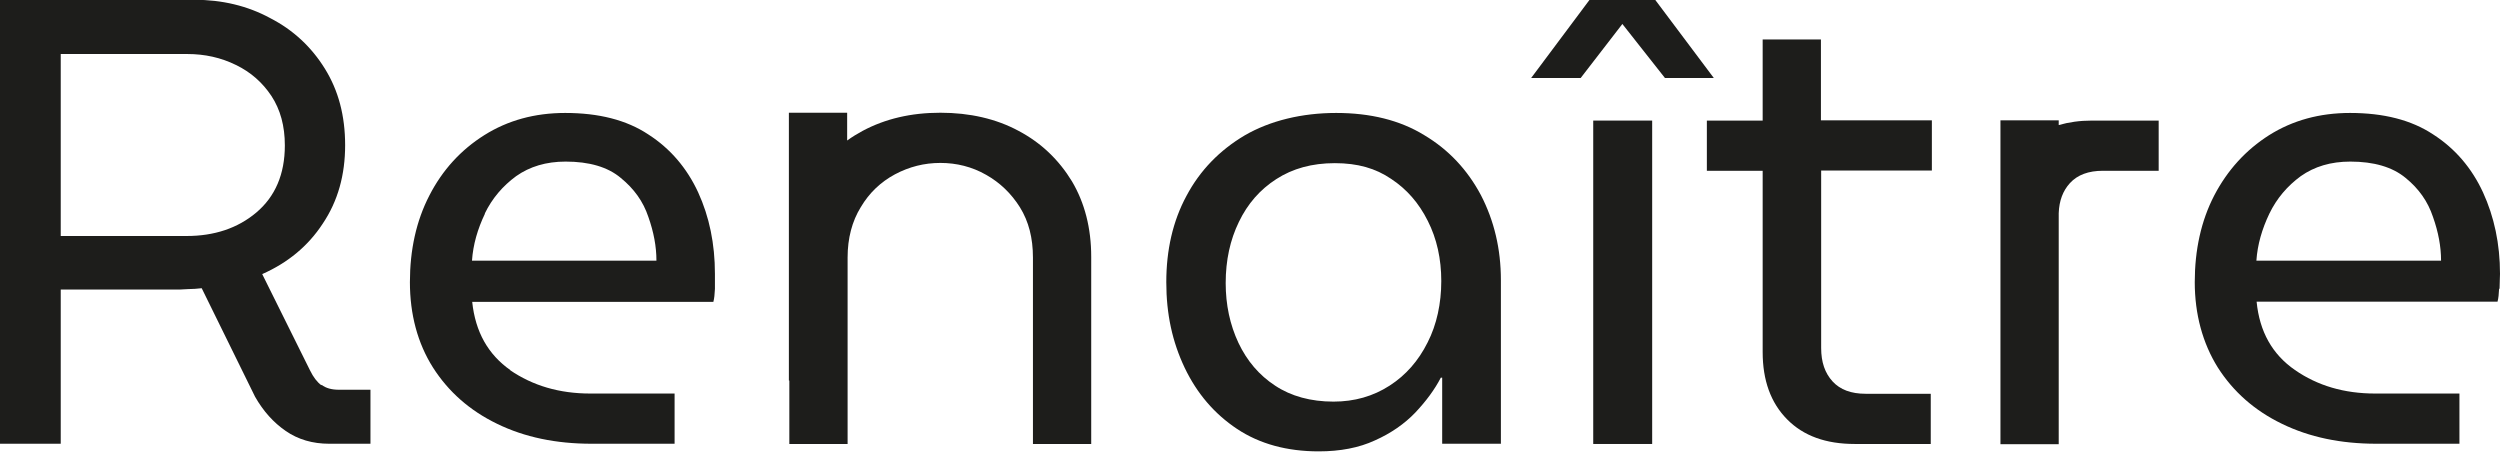
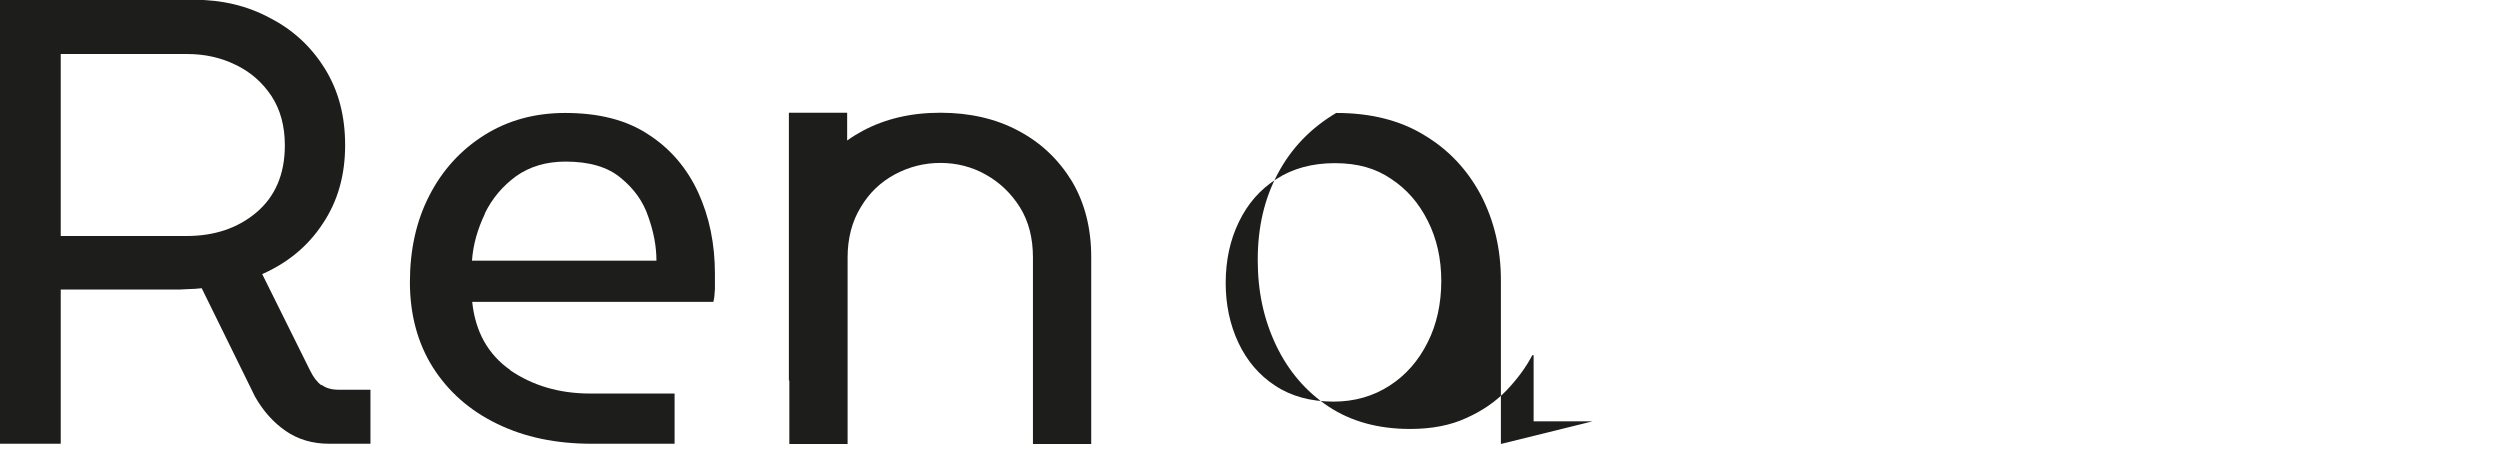
<svg xmlns="http://www.w3.org/2000/svg" id="Calque_2" viewBox="0 0 111.55 20.15">
  <defs>
    <style>.cls-1{fill:#1d1d1b;stroke-width:0px;}</style>
  </defs>
  <g id="Calque_1-2">
    <path class="cls-1" d="M14.34,17.19c-.19-.14-.36-.36-.51-.67l-2.13-4.29c1.13-.5,2.04-1.24,2.7-2.25.68-1.01,1-2.18,1-3.5s-.3-2.44-.9-3.41c-.6-.97-1.41-1.73-2.44-2.26-1.01-.55-2.15-.82-3.39-.82H0v19.81h2.71v-6.88h5.01c.23,0,.45,0,.67-.02.22,0,.42-.02.61-.04l2.38,4.84c.37.65.82,1.15,1.37,1.53s1.2.57,1.94.57h1.84v-2.41h-1.41c-.32,0-.58-.07-.77-.22ZM8.32,10.53H2.71V2.41h5.64c.79,0,1.51.16,2.18.49.66.32,1.18.78,1.58,1.38.4.61.6,1.34.6,2.21,0,1.28-.43,2.28-1.27,2.99-.84.71-1.89,1.05-3.11,1.05Z" />
    <path class="cls-1" d="M22.78,16.52c-1-.7-1.57-1.71-1.71-3.05h10.76c.04-.15.06-.34.07-.58,0-.24,0-.46,0-.67,0-1.34-.25-2.55-.75-3.64-.5-1.08-1.24-1.95-2.22-2.58-.98-.65-2.22-.96-3.71-.96-1.36,0-2.56.33-3.61.99-1.05.66-1.87,1.56-2.45,2.69-.59,1.14-.87,2.44-.87,3.87s.34,2.72,1.03,3.81c.69,1.08,1.64,1.92,2.86,2.51,1.23.6,2.63.89,4.22.89h3.7v-2.24h-3.76c-1.38,0-2.57-.35-3.59-1.05ZM21.63,9.53c.33-.68.8-1.23,1.4-1.67.61-.43,1.34-.65,2.21-.65,1.05,0,1.88.24,2.46.73.59.48,1,1.05,1.23,1.74.24.68.36,1.32.36,1.95h-8.23c.05-.72.25-1.41.58-2.1Z" />
    <path class="cls-1" d="M48.69,19.81v-8.35c0-1.28-.29-2.41-.86-3.37-.58-.95-1.36-1.71-2.38-2.25-1-.54-2.18-.81-3.49-.81s-2.46.27-3.47.81c-.24.13-.47.27-.69.43v-1.24h-2.6v11.95h.02v2.83h2.6v-8.32c0-.86.2-1.62.59-2.25.38-.64.89-1.12,1.52-1.46.64-.34,1.31-.51,2.03-.51s1.41.17,2.04.53c.62.35,1.12.83,1.51,1.45.39.63.58,1.37.58,2.24v8.32h2.6Z" />
-     <path class="cls-1" d="M66.97,19.81v-7.31c0-1.39-.3-2.65-.89-3.79-.6-1.13-1.44-2.03-2.53-2.68-1.09-.67-2.41-.99-3.93-.99s-2.94.34-4.08,1c-1.13.67-2,1.57-2.6,2.7-.61,1.13-.9,2.42-.9,3.85s.27,2.66.82,3.82c.55,1.15,1.33,2.06,2.34,2.73,1.01.67,2.23,1,3.64,1,.96,0,1.8-.16,2.51-.49.72-.32,1.32-.74,1.8-1.24.48-.51.86-1.02,1.14-1.56h.06v2.95h2.63ZM63.7,15.28c-.41.82-.97,1.46-1.7,1.93-.73.47-1.56.71-2.5.71-1.01,0-1.89-.24-2.6-.71-.72-.47-1.26-1.11-1.64-1.91-.38-.81-.57-1.7-.57-2.67,0-1.02.2-1.93.59-2.73.39-.81.94-1.44,1.67-1.91.73-.47,1.59-.71,2.61-.71s1.82.23,2.51.7c.7.46,1.24,1.08,1.64,1.88.4.79.6,1.69.6,2.68s-.2,1.94-.61,2.74Z" />
-     <polygon class="cls-1" points="76.47 3.48 73.86 0 70.92 0 68.32 3.48 70.53 3.48 72.39 1.07 74.29 3.48 76.47 3.48" />
-     <rect class="cls-1" x="71.09" y="5.38" width="2.63" height="14.43" />
-     <path class="cls-1" d="M86.2,7.61v-2.24h-4.95V1.76h-2.6v3.62h-2.49v2.24h2.49v8.09c0,1.26.36,2.26,1.09,3,.73.74,1.73,1.1,3.02,1.1h3.39v-2.24h-2.91c-.64,0-1.13-.18-1.47-.55-.34-.37-.51-.86-.51-1.49v-7.92h4.95Z" />
-     <path class="cls-1" d="M89.26,5.37v3.89c0,.07,0,.15,0,.23v10.33h2.6v-10.16s0-.1,0-.15c.02-.56.19-1,.5-1.34.34-.37.83-.55,1.47-.55h2.49v-2.24h-2.97c-.55,0-1.04.07-1.49.2v-.21h-2.6Z" />
-     <path class="cls-1" d="M111.53,12.89c0-.24.02-.46.02-.67,0-1.34-.26-2.55-.76-3.64-.5-1.08-1.24-1.95-2.22-2.58-.98-.65-2.22-.96-3.71-.96-1.36,0-2.56.33-3.61.99-1.04.66-1.86,1.56-2.45,2.69-.59,1.14-.87,2.44-.87,3.87s.35,2.72,1.03,3.81c.69,1.08,1.64,1.92,2.86,2.51,1.23.6,2.63.89,4.22.89h3.7v-2.24h-3.76c-1.38,0-2.57-.35-3.58-1.05-1.01-.7-1.58-1.71-1.71-3.05h10.75c.04-.15.06-.34.07-.58ZM100.68,11.63c.05-.72.25-1.41.58-2.1.33-.68.8-1.23,1.4-1.67.61-.43,1.34-.65,2.21-.65,1.05,0,1.88.24,2.47.73.59.48.99,1.05,1.22,1.74.24.68.36,1.32.36,1.95h-8.23Z" />
+     <path class="cls-1" d="M66.97,19.81v-7.31c0-1.39-.3-2.65-.89-3.79-.6-1.13-1.44-2.03-2.53-2.68-1.09-.67-2.41-.99-3.93-.99c-1.13.67-2,1.57-2.6,2.7-.61,1.13-.9,2.42-.9,3.85s.27,2.66.82,3.82c.55,1.15,1.33,2.06,2.34,2.73,1.01.67,2.23,1,3.64,1,.96,0,1.8-.16,2.51-.49.72-.32,1.32-.74,1.8-1.24.48-.51.86-1.02,1.14-1.56h.06v2.95h2.63ZM63.7,15.28c-.41.82-.97,1.46-1.7,1.93-.73.47-1.56.71-2.5.71-1.01,0-1.89-.24-2.6-.71-.72-.47-1.26-1.11-1.64-1.91-.38-.81-.57-1.7-.57-2.67,0-1.02.2-1.93.59-2.73.39-.81.94-1.44,1.67-1.91.73-.47,1.59-.71,2.61-.71s1.82.23,2.51.7c.7.46,1.24,1.08,1.64,1.88.4.79.6,1.69.6,2.68s-.2,1.94-.61,2.74Z" />
  </g>
</svg>